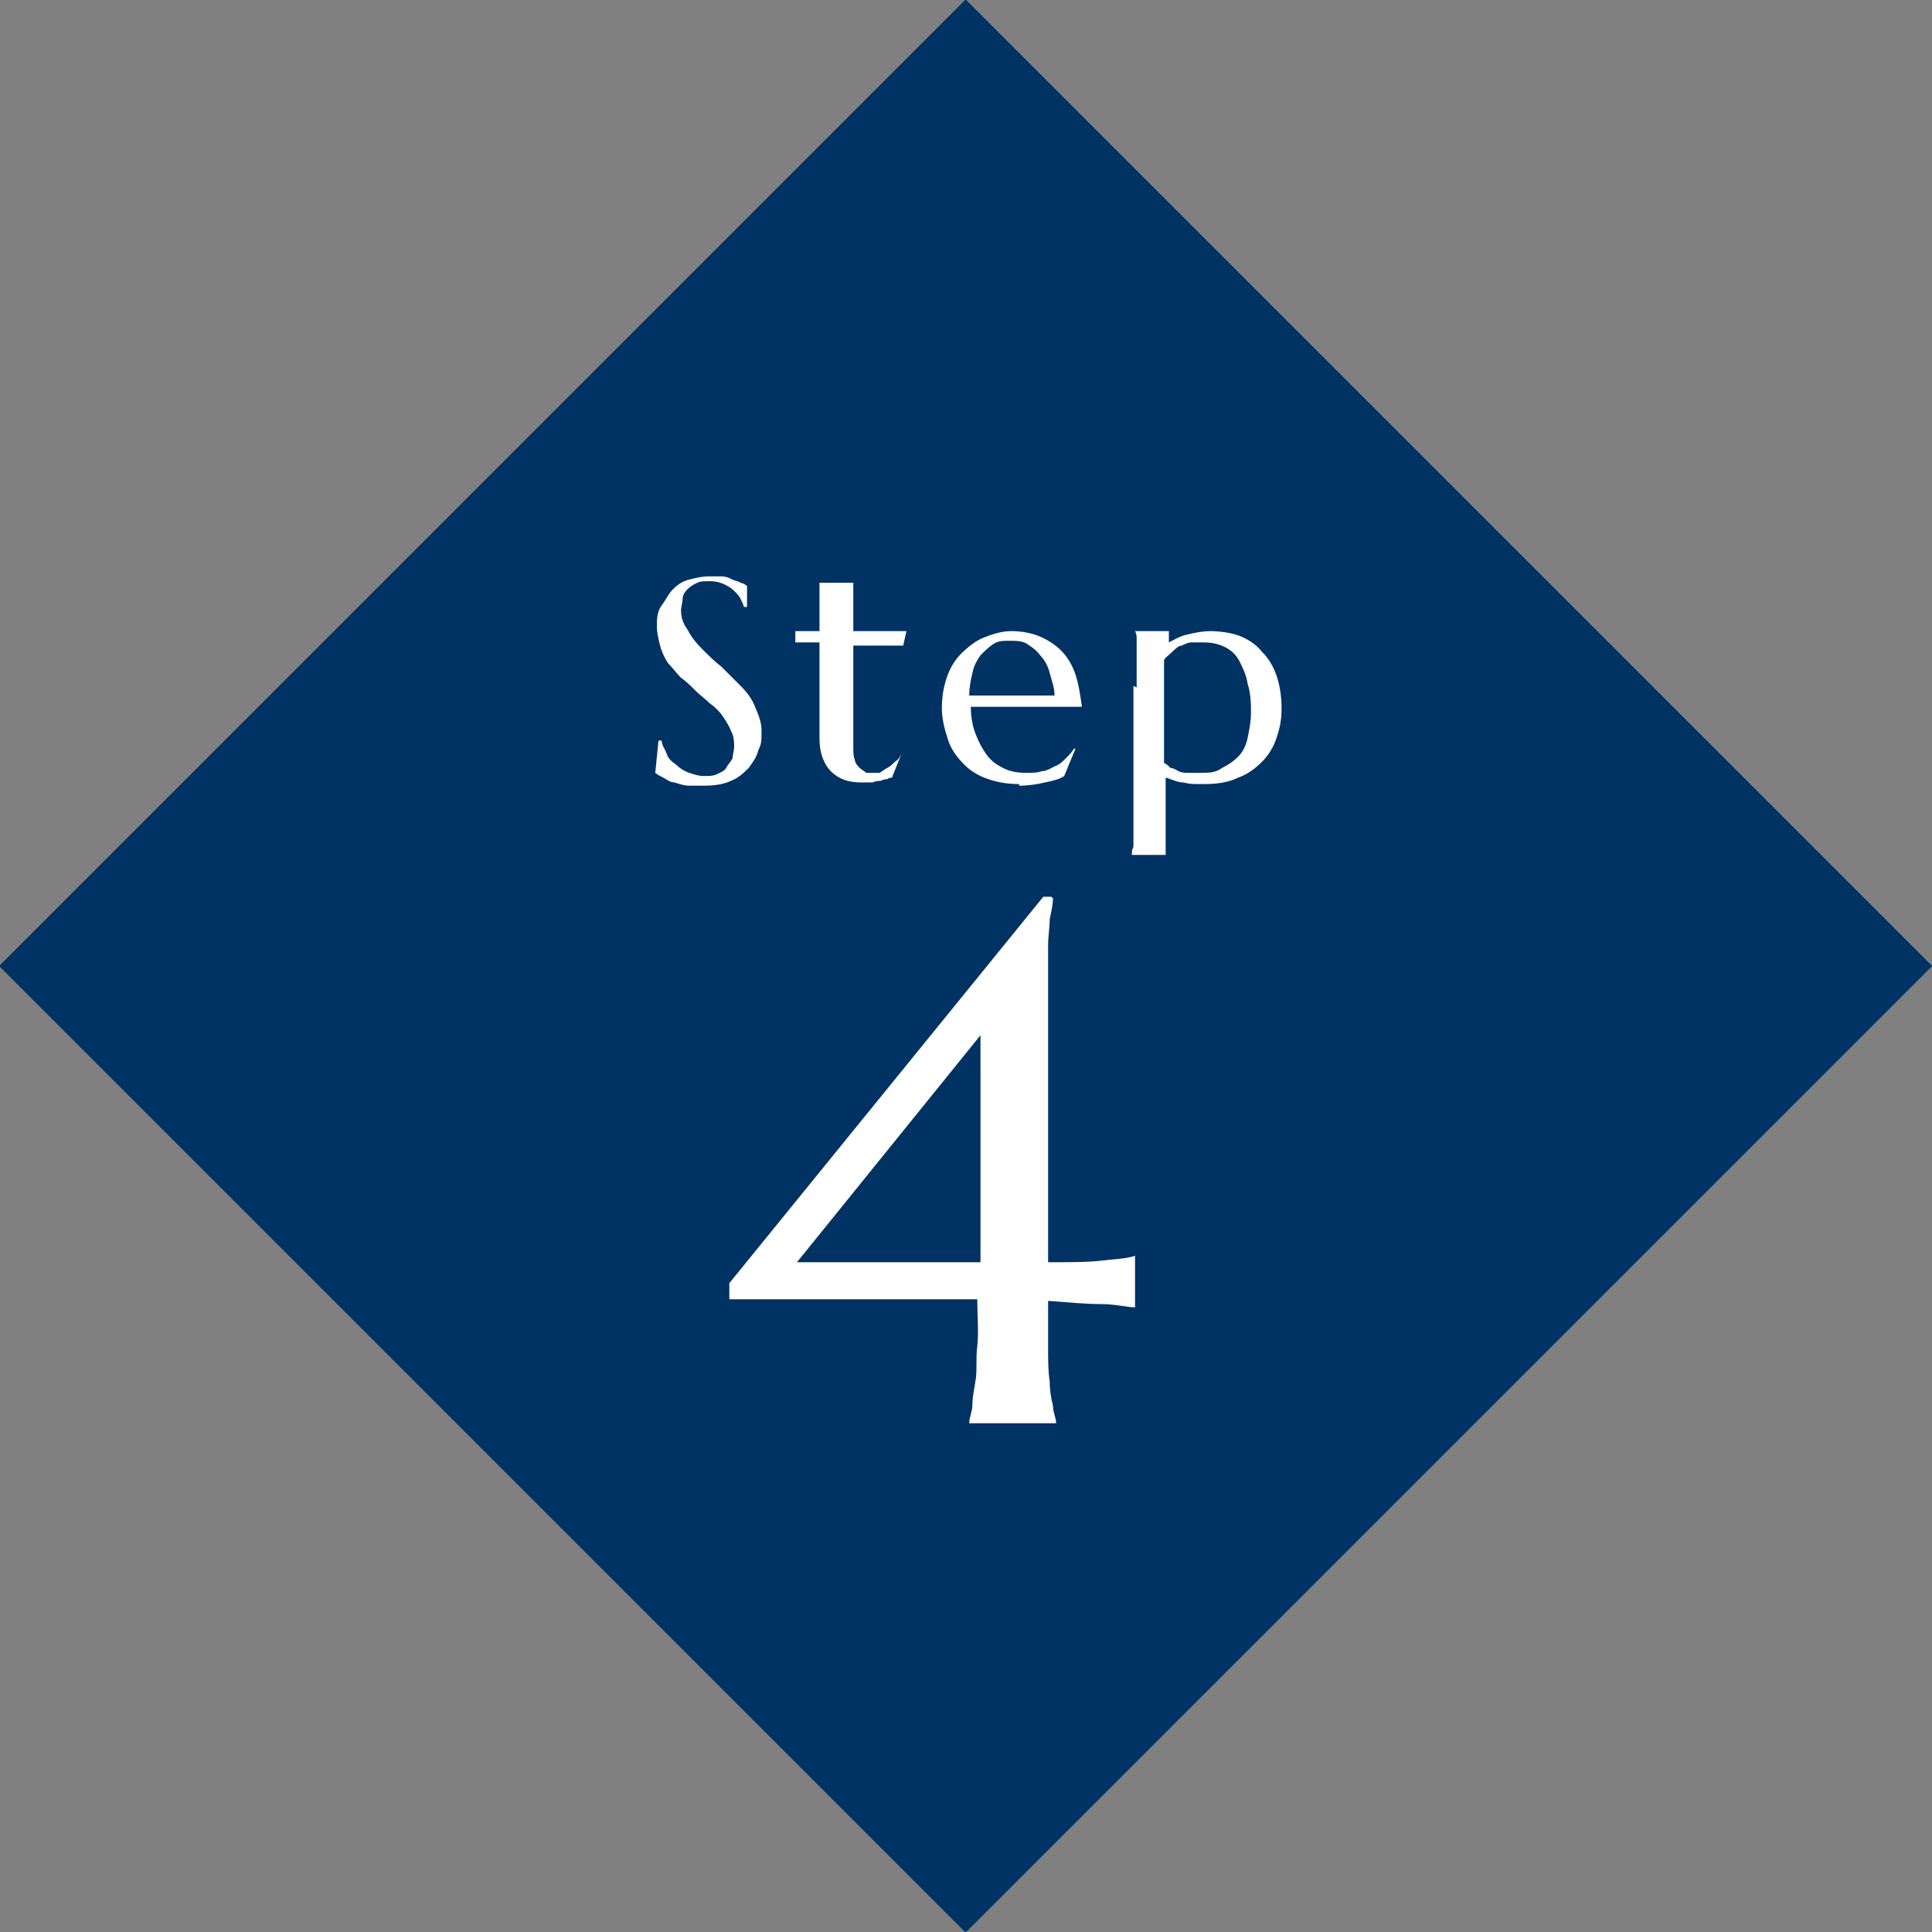
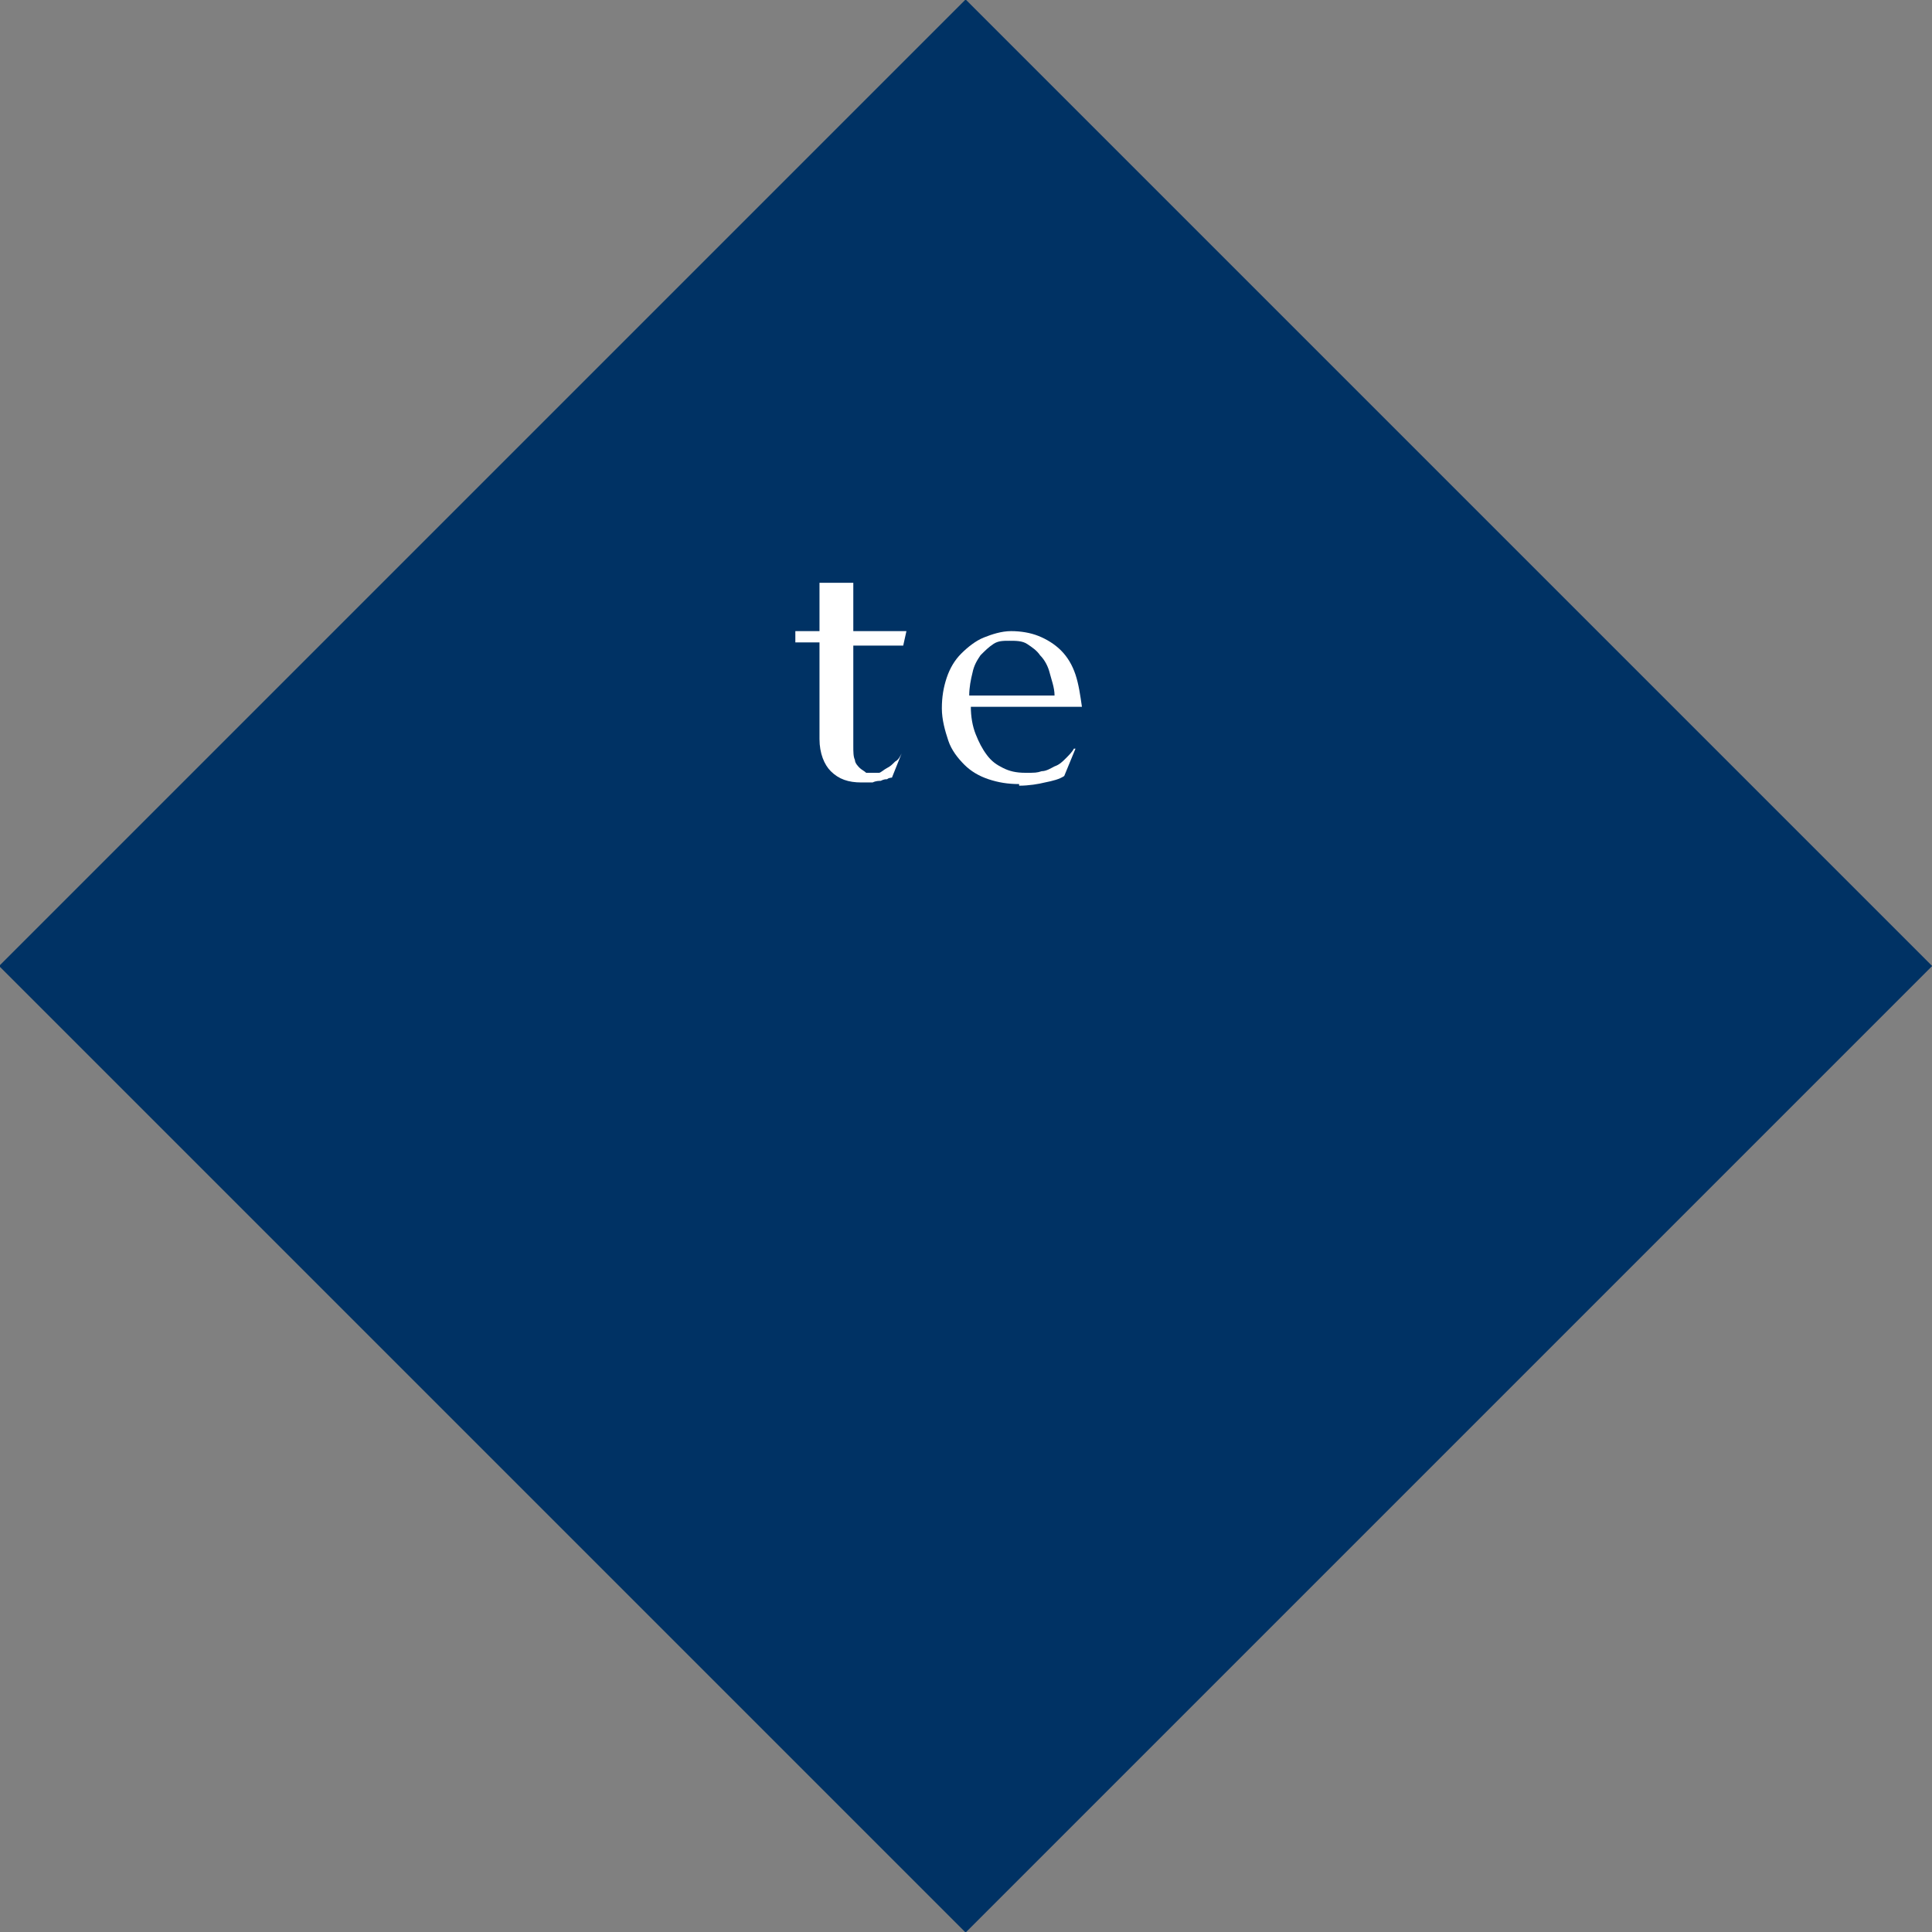
<svg xmlns="http://www.w3.org/2000/svg" version="1.1" viewBox="0 0 120 120">
  <rect x="0" y="0" width="120" height="120" fill="#808080" stroke="none" />
  <defs>
    <style>
      .cls-1 {
        fill: #fff;
      }

      .cls-2 {
        fill: #003264;
      }
    </style>
  </defs>
  <g>
    <g id="_レイヤー_1" data-name="レイヤー_1">
      <rect class="cls-2" x="17.6" y="17.6" width="84.9" height="84.9" transform="translate(144.9 60) rotate(135)" />
      <g>
-         <path class="cls-1" d="M46.4,37.7h-.2c0-.1-.1-.3-.2-.5-.1-.2-.2-.3-.4-.5s-.4-.3-.6-.4c-.2-.1-.5-.2-.9-.2s-.6,0-.8.1-.4.2-.6.4-.3.4-.3.6c0,.2-.1.5-.1.7,0,.4.1.8.4,1.2.2.4.5.8.9,1.2s.8.8,1.2,1.1c.4.4.8.8,1.2,1.2.4.4.7.8.9,1.3.2.5.4.9.4,1.5s0,.8-.2,1.2c-.1.4-.3.7-.6,1.1-.3.3-.6.6-1.1.8-.4.2-1,.3-1.6.3s-.7,0-1,0c-.3,0-.6-.1-.9-.2-.3,0-.5-.2-.7-.3-.2-.1-.4-.2-.5-.3l.2-2h.2c0,.3.2.5.3.8.1.3.3.5.6.7.2.2.5.4.8.5.3.1.6.2.9.2s.6,0,.8-.1.5-.2.6-.4.3-.4.4-.6c0-.2.1-.5.1-.7s0-.7-.2-1c-.1-.3-.3-.6-.5-.9s-.5-.6-.8-.8c-.3-.3-.6-.5-.9-.8-.3-.3-.6-.6-.9-.8-.3-.3-.5-.6-.8-.9-.2-.3-.4-.7-.5-1.1-.1-.4-.2-.8-.2-1.2s0-.9.3-1.3.4-.7.7-1c.3-.3.6-.5,1-.6.4-.1.8-.2,1.2-.2s.6,0,.8,0c.3,0,.5.1.7.2s.4.1.5.2c.1,0,.3.1.4.2v1.7Z" />
        <path class="cls-1" d="M54.1,48c.2,0,.4,0,.5,0s.3-.2.5-.3c.2-.1.3-.2.5-.4.2-.1.3-.3.4-.5h0s-.6,1.5-.6,1.5c0,0-.2,0-.3.1-.1,0-.2,0-.4.1-.1,0-.3,0-.5.1-.2,0-.4,0-.7,0-.8,0-1.4-.2-1.9-.7-.4-.4-.7-1.1-.7-2v-6h-1.5c0,0,0-.7,0-.7.2,0,.4,0,.7,0,.3,0,.5,0,.8,0,0-.4,0-.8,0-1.1,0-.3,0-.6,0-.9s0-.4,0-.6c0-.2,0-.3,0-.4h0s2.1,0,2.1,0h0c0,.1,0,.3,0,.5,0,.2,0,.4,0,.6,0,.2,0,.5,0,.8s0,.7,0,1.1c.4,0,.7,0,1.1,0,.4,0,.7,0,1,0s.5,0,.8,0,.3,0,.4,0l-.2.9c-.3,0-.6,0-1,0-.3,0-.6,0-1,0-.4,0-.8,0-1.1,0v6.2c0,.4,0,.7.1.9,0,.2.2.4.3.5.1.1.3.2.4.3.2,0,.3,0,.5,0Z" />
        <path class="cls-1" d="M63.3,48.7c-.7,0-1.3-.1-1.9-.3-.6-.2-1.1-.5-1.5-.9s-.8-.9-1-1.5c-.2-.6-.4-1.3-.4-2s.1-1.3.3-1.9.5-1.1.9-1.5.9-.8,1.4-1c.5-.2,1.1-.4,1.7-.4s1.2.1,1.7.3c.5.2,1,.5,1.4.9.4.4.7.9.9,1.5.2.6.3,1.3.4,2-.7,0-1.4,0-2,0s-1.4,0-2.1,0-1,0-1.5,0-.9,0-1.3,0c0,.6.1,1.2.3,1.7.2.5.4.9.7,1.3.3.4.6.6,1,.8.4.2.8.3,1.4.3s.7,0,1-.1c.3,0,.6-.2.8-.3.3-.1.5-.3.7-.5.2-.2.4-.4.5-.6h.1c0,0-.7,1.7-.7,1.7-.3.2-.7.3-1.2.4-.4.1-1,.2-1.6.2ZM62.1,43.2c.6,0,1.2,0,1.8,0,.6,0,1.1,0,1.6,0,0-.5-.2-1-.3-1.4-.1-.4-.3-.8-.6-1.1-.2-.3-.5-.5-.8-.7s-.7-.2-1.1-.2-.7,0-1,.2c-.3.2-.5.4-.8.7-.2.3-.4.6-.5,1.1-.1.4-.2.9-.2,1.4.3,0,.6,0,.9,0h.9Z" />
-         <path class="cls-1" d="M70.6,42.7c0-.5,0-1,0-1.3,0-.4,0-.7,0-1,0-.3,0-.5,0-.7,0-.2,0-.3-.1-.5h0s2.1,0,2.1,0h0c0,.1,0,.2,0,.3,0,.1,0,.2,0,.4.4-.2.7-.4,1.2-.5.4-.1.9-.2,1.4-.2s1.3.1,1.8.3c.5.2,1,.5,1.4,1,.4.4.7.9.9,1.5s.3,1.3.3,2-.1,1.2-.3,1.8c-.2.6-.5,1.1-.9,1.5-.4.4-.9.8-1.5,1-.6.3-1.3.4-2.1.4s-.9,0-1.3-.1c-.4,0-.7-.2-1.1-.3v1.3c0,.5,0,1,0,1.3,0,.4,0,.7,0,1,0,.3,0,.5,0,.7,0,.2,0,.3,0,.5h0s-2.1,0-2.1,0h0c0-.2,0-.3.1-.5,0-.2,0-.4,0-.7,0-.3,0-.6,0-1,0-.4,0-.8,0-1.3v-7ZM74.6,39.9c-.2,0-.4,0-.6,0s-.4.1-.6.2c-.2,0-.4.2-.6.4s-.4.3-.5.5c0,.2,0,.5,0,.8,0,.3,0,.6,0,.9v4.7c.1,0,.3.2.4.3.2,0,.3.1.5.2s.4.1.6.1c.2,0,.5,0,.8,0,.5,0,.9,0,1.3-.3.4-.2.7-.4,1-.7.3-.3.5-.7.6-1.2s.2-1,.2-1.5,0-1.2-.2-1.8c-.1-.6-.3-1-.5-1.4-.2-.4-.5-.7-.9-.9-.4-.2-.8-.3-1.4-.3Z" />
-         <path class="cls-1" d="M65.4,55.8h0c0,.4-.1.8-.2,1.3,0,.5-.1,1-.1,1.7,0,.7,0,1.5,0,2.5,0,1,0,2.1,0,3.3v13.8c1.4,0,2.5,0,3.3-.1s1.5-.1,2.1-.3h0v3.2h0c-.5,0-1.2-.2-2.1-.2s-2-.1-3.3-.2c0,1.1,0,2.1,0,2.9,0,.8,0,1.5.1,2.1,0,.6.1,1.1.2,1.5,0,.4.2.8.2,1.1h0c0,0-5.4,0-5.4,0h0c0-.4.2-.7.2-1.2,0-.4.1-.9.2-1.5s0-1.3.1-2.1,0-1.8,0-2.9h-15.4v-1l19.5-24h.5ZM60.9,78.4v-14.1l-11.4,14.1h11.4Z" />
      </g>
    </g>
  </g>
</svg>